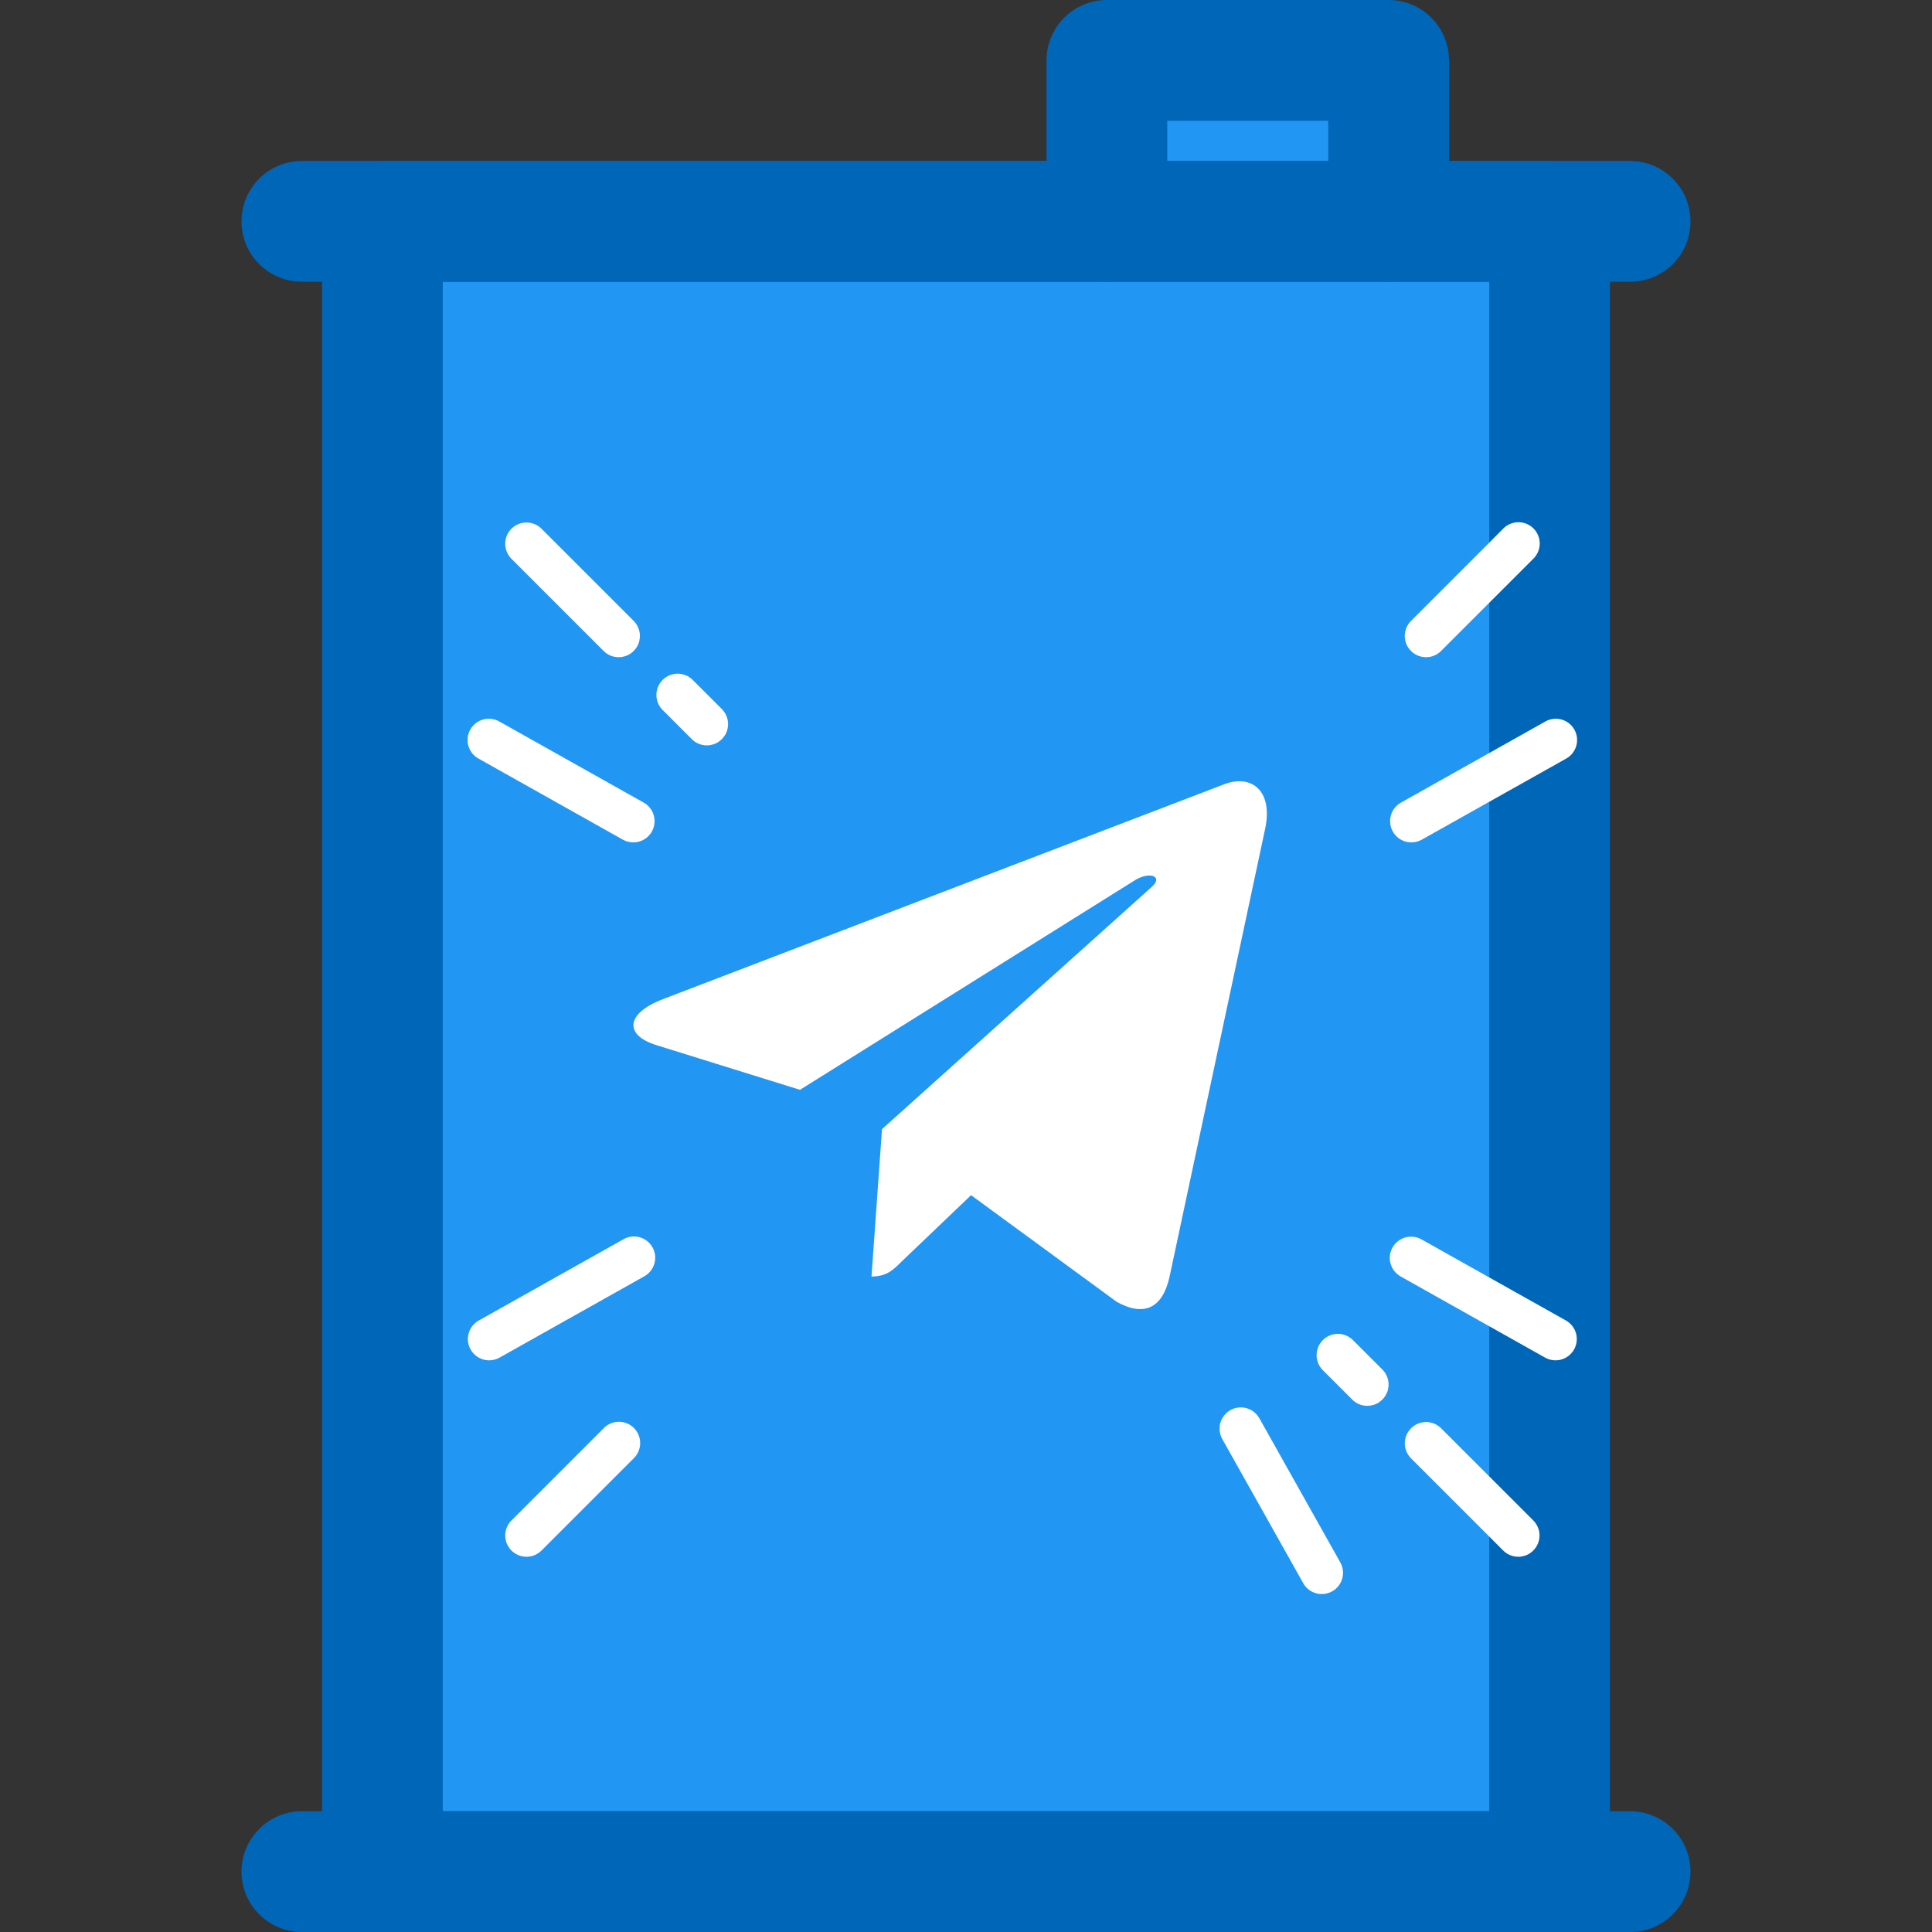
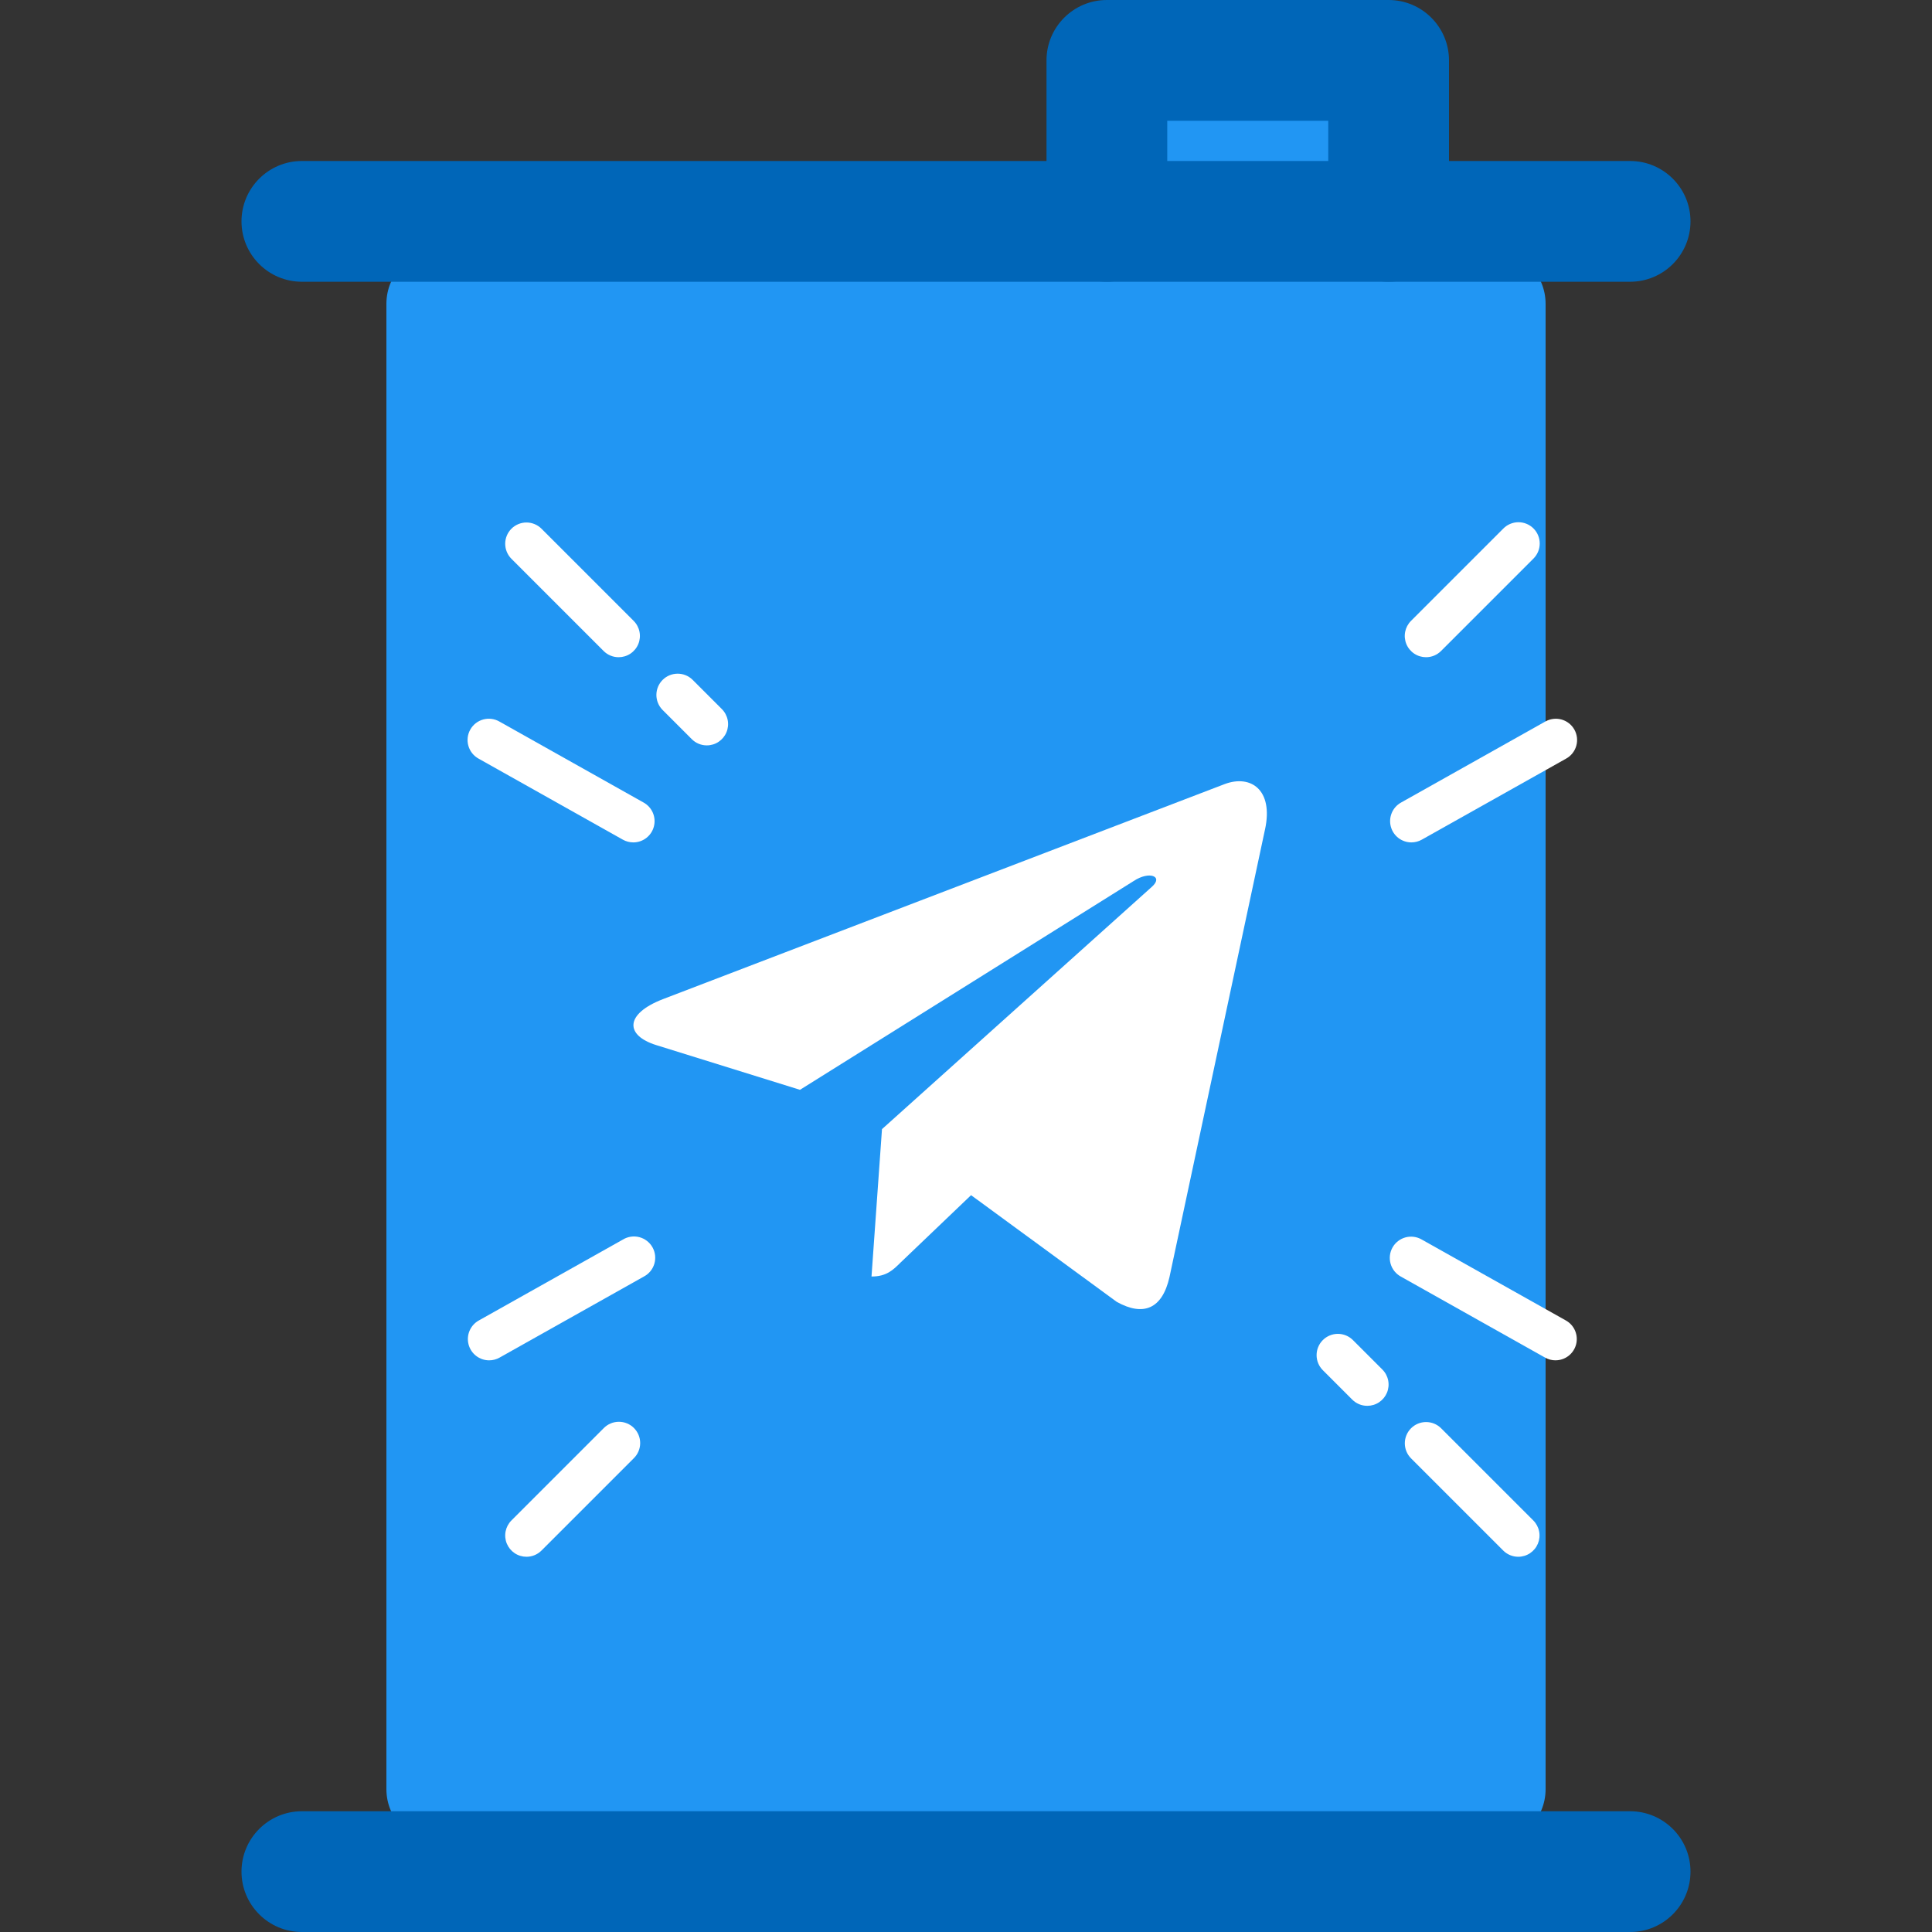
<svg xmlns="http://www.w3.org/2000/svg" width="688" height="688" viewBox="0 0 688 688" fill="none">
  <rect x="0" y="0" width="688" height="688" fill="#333333" stroke="none" />
  <g clip-path="url(#clip0_528_1963)">
    <path d="M531.05 656.467H156.95C146.258 656.467 137.6 647.809 137.6 637.117V108.217C137.6 97.524 146.258 88.867 156.95 88.867H531.05C541.743 88.867 550.4 97.524 550.4 108.217V637.117C550.4 647.809 541.743 656.467 531.05 656.467Z" fill="#2196F3" />
    <path d="M489.484 5.016H399.184C388.491 5.016 379.834 13.674 379.834 24.366V75.966C379.834 86.659 388.491 95.317 399.184 95.317H489.484C500.177 95.317 508.834 86.659 508.834 75.966V24.366C508.834 13.674 500.177 5.016 489.484 5.016V5.016Z" fill="#2196F3" />
-     <path d="M551.833 688H136.166C124.298 688 114.666 678.368 114.666 666.5V78.833C114.666 66.965 124.298 57.333 136.166 57.333H551.833C563.701 57.333 573.333 66.965 573.333 78.833V666.5C573.333 678.368 563.701 688 551.833 688ZM157.666 645H530.333V100.333H157.666V645Z" fill="#0066B8" />
    <path d="M494.499 100.333C482.631 100.333 472.999 90.701 472.999 78.833V43H415.666V78.833C415.666 90.701 406.034 100.333 394.166 100.333C382.298 100.333 372.666 90.701 372.666 78.833V21.5C372.666 9.632 382.298 -9.15527e-05 394.166 -9.15527e-05H494.499C506.367 -9.15527e-05 515.999 9.632 515.999 21.5V78.833C515.999 90.701 506.367 100.333 494.499 100.333Z" fill="#0066B8" />
    <path d="M580.5 100.333H107.5C95.632 100.333 86 90.701 86 78.833C86 66.965 95.632 57.333 107.5 57.333H580.5C592.368 57.333 602 66.965 602 78.833C602 90.701 592.368 100.333 580.5 100.333Z" fill="#0066B8" />
    <path d="M580.5 688H107.5C95.632 688 86 678.368 86 666.5C86 654.632 95.632 645 107.5 645H580.5C592.368 645 602 654.632 602 666.5C602 678.368 592.368 688 580.5 688Z" fill="#0066B8" />
    <g clip-path="url(#clip1_528_1963)">
      <path d="M314.083 402.095L310.351 454.578C315.69 454.578 318.002 452.285 320.775 449.531L345.804 425.611L397.667 463.592C407.179 468.893 413.88 466.101 416.446 454.841L450.489 295.323L450.499 295.314C453.516 281.253 445.414 275.755 436.146 279.204L236.044 355.814C222.387 361.115 222.594 368.729 233.722 372.178L284.88 388.09L403.711 313.736C409.303 310.032 414.388 312.081 410.205 315.785L314.083 402.095Z" fill="white" />
    </g>
  </g>
  <path d="M251.701 265.436C250.706 265.438 249.72 265.243 248.801 264.862C247.882 264.48 247.048 263.921 246.346 263.216L235.871 252.737C234.492 251.308 233.729 249.394 233.746 247.408C233.764 245.422 234.561 243.522 235.966 242.118C237.37 240.714 239.27 239.918 241.257 239.901C243.243 239.884 245.156 240.648 246.584 242.028L257.059 252.507C258.118 253.567 258.839 254.917 259.131 256.386C259.423 257.855 259.272 259.378 258.699 260.762C258.125 262.146 257.154 263.328 255.909 264.16C254.663 264.993 253.199 265.437 251.701 265.436V265.436Z" fill="white" />
  <path d="M220.306 234.038C219.31 234.039 218.324 233.843 217.405 233.462C216.485 233.081 215.65 232.522 214.947 231.817L182.124 198.99C181.421 198.287 180.863 197.452 180.483 196.533C180.102 195.615 179.906 194.63 179.906 193.636C179.906 192.641 180.102 191.657 180.483 190.738C180.863 189.819 181.421 188.984 182.124 188.281C182.827 187.578 183.662 187.02 184.581 186.64C185.5 186.259 186.484 186.063 187.479 186.063C188.473 186.063 189.458 186.259 190.376 186.64C191.295 187.02 192.13 187.578 192.833 188.281L225.66 221.108C226.719 222.168 227.44 223.517 227.731 224.986C228.023 226.455 227.873 227.977 227.3 229.361C226.727 230.745 225.757 231.927 224.512 232.76C223.267 233.592 221.803 234.037 220.306 234.038Z" fill="white" />
  <path d="M486.892 500.624C485.897 500.626 484.912 500.43 483.993 500.049C483.074 499.668 482.24 499.109 481.538 498.404L471.063 487.929C470.36 487.224 469.802 486.388 469.422 485.468C469.042 484.548 468.847 483.562 468.848 482.567C468.849 481.571 469.046 480.586 469.428 479.667C469.81 478.747 470.369 477.912 471.074 477.209C471.778 476.506 472.614 475.949 473.534 475.569C474.455 475.189 475.44 474.994 476.436 474.995C477.431 474.996 478.417 475.193 479.336 475.575C480.255 475.956 481.09 476.516 481.793 477.22L492.268 487.695C493.327 488.754 494.048 490.104 494.34 491.573C494.631 493.041 494.481 494.564 493.908 495.948C493.335 497.331 492.365 498.514 491.12 499.346C489.875 500.179 488.411 500.623 486.914 500.624H486.892Z" fill="white" />
  <path d="M540.661 554.375C539.666 554.376 538.681 554.18 537.762 553.799C536.844 553.418 536.009 552.859 535.307 552.155L502.484 519.328C501.781 518.624 501.223 517.79 500.842 516.871C500.462 515.952 500.266 514.968 500.266 513.973C500.266 512.979 500.462 511.994 500.842 511.075C501.223 510.157 501.781 509.322 502.484 508.619C503.187 507.916 504.022 507.358 504.94 506.977C505.859 506.597 506.844 506.401 507.838 506.401C508.833 506.401 509.817 506.597 510.736 506.977C511.655 507.358 512.489 507.916 513.193 508.619L546.02 541.446C547.079 542.506 547.799 543.855 548.091 545.325C548.383 546.794 548.233 548.317 547.659 549.701C547.086 551.084 546.115 552.267 544.869 553.099C543.623 553.931 542.159 554.375 540.661 554.375V554.375Z" fill="white" />
  <path d="M507.816 234.038C506.319 234.037 504.855 233.592 503.61 232.76C502.365 231.928 501.394 230.745 500.821 229.361C500.248 227.977 500.098 226.455 500.39 224.986C500.682 223.517 501.403 222.168 502.462 221.109L535.285 188.281C535.983 187.558 536.819 186.981 537.743 186.583C538.667 186.186 539.661 185.977 540.667 185.968C541.673 185.959 542.67 186.151 543.601 186.531C544.532 186.912 545.378 187.474 546.089 188.185C546.801 188.896 547.363 189.742 547.744 190.673C548.125 191.604 548.317 192.601 548.309 193.607C548.3 194.613 548.091 195.607 547.695 196.531C547.298 197.455 546.721 198.291 545.998 198.99L513.17 231.817C512.469 232.522 511.634 233.082 510.715 233.463C509.796 233.844 508.811 234.039 507.816 234.038V234.038Z" fill="white" />
  <path d="M187.479 554.375C185.981 554.374 184.518 553.93 183.273 553.097C182.028 552.265 181.057 551.082 180.484 549.699C179.911 548.315 179.761 546.792 180.053 545.324C180.345 543.855 181.066 542.505 182.125 541.446L214.947 508.619C215.646 507.895 216.482 507.318 217.406 506.921C218.33 506.524 219.324 506.314 220.33 506.306C221.335 506.297 222.333 506.488 223.264 506.869C224.195 507.249 225.041 507.812 225.752 508.523C226.463 509.234 227.026 510.079 227.407 511.01C227.788 511.941 227.98 512.939 227.972 513.944C227.963 514.95 227.754 515.944 227.357 516.868C226.961 517.793 226.384 518.629 225.66 519.327L192.833 552.155C192.131 552.86 191.297 553.419 190.378 553.8C189.459 554.181 188.474 554.377 187.479 554.375V554.375Z" fill="white" />
  <path d="M553.923 484.427C552.625 484.426 551.349 484.091 550.218 483.453L498.891 454.621C498.006 454.144 497.224 453.495 496.593 452.712C495.961 451.93 495.492 451.029 495.212 450.063C494.932 449.097 494.847 448.085 494.962 447.086C495.077 446.087 495.39 445.121 495.883 444.244C496.375 443.368 497.038 442.598 497.831 441.98C498.624 441.361 499.533 440.907 500.503 440.644C501.474 440.381 502.487 440.313 503.484 440.446C504.481 440.578 505.441 440.907 506.31 441.415L557.637 470.238C559.098 471.059 560.246 472.34 560.901 473.883C561.556 475.425 561.681 477.142 561.257 478.763C560.832 480.384 559.882 481.818 558.555 482.842C557.228 483.865 555.599 484.42 553.923 484.418V484.427Z" fill="white" />
  <path d="M225.513 299.982C224.215 299.983 222.939 299.649 221.808 299.012L170.481 270.185C169.596 269.707 168.815 269.058 168.183 268.276C167.551 267.493 167.082 266.593 166.802 265.627C166.522 264.661 166.437 263.649 166.552 262.65C166.667 261.651 166.98 260.685 167.473 259.808C167.966 258.931 168.628 258.161 169.421 257.543C170.214 256.925 171.123 256.471 172.093 256.208C173.064 255.944 174.077 255.877 175.074 256.009C176.071 256.142 177.032 256.471 177.9 256.979L229.227 285.811C230.689 286.63 231.839 287.911 232.495 289.454C233.151 290.996 233.276 292.713 232.851 294.334C232.426 295.956 231.475 297.391 230.147 298.414C228.819 299.436 227.189 299.99 225.513 299.986V299.982Z" fill="white" />
  <path d="M174.195 484.427C172.519 484.428 170.89 483.874 169.563 482.85C168.236 481.827 167.286 480.392 166.861 478.771C166.437 477.15 166.562 475.434 167.217 473.891C167.872 472.349 169.02 471.067 170.481 470.247L221.808 441.424C222.677 440.893 223.643 440.544 224.65 440.395C225.657 440.247 226.683 440.303 227.668 440.56C228.652 440.817 229.575 441.27 230.381 441.891C231.187 442.513 231.859 443.29 232.358 444.177C232.856 445.064 233.171 446.043 233.283 447.054C233.396 448.066 233.303 449.089 233.011 450.064C232.718 451.039 232.233 451.945 231.583 452.728C230.933 453.511 230.132 454.155 229.227 454.621L177.9 483.453C176.769 484.09 175.493 484.426 174.195 484.427Z" fill="white" />
  <path d="M502.605 299.982C500.93 299.984 499.302 299.43 497.976 298.407C496.649 297.384 495.699 295.951 495.275 294.331C494.85 292.711 494.975 290.995 495.629 289.454C496.284 287.912 497.431 286.631 498.891 285.811L550.218 256.983C551.086 256.475 552.047 256.146 553.044 256.014C554.041 255.881 555.054 255.949 556.025 256.212C556.995 256.475 557.904 256.929 558.697 257.548C559.49 258.166 560.152 258.936 560.645 259.812C561.138 260.689 561.451 261.655 561.566 262.654C561.681 263.653 561.596 264.665 561.316 265.631C561.036 266.597 560.567 267.498 559.935 268.28C559.303 269.063 558.522 269.712 557.637 270.189L506.31 299.012C505.179 299.649 503.903 299.983 502.605 299.982V299.982Z" fill="white" />
-   <path d="M470.7 567.664C469.354 567.665 468.032 567.308 466.87 566.629C465.708 565.949 464.748 564.972 464.09 563.798L435.262 512.463C434.775 511.596 434.464 510.641 434.346 509.654C434.228 508.667 434.305 507.666 434.574 506.709C434.843 505.752 435.297 504.857 435.912 504.076C436.527 503.294 437.289 502.641 438.156 502.154C439.023 501.667 439.977 501.356 440.964 501.238C441.951 501.12 442.952 501.197 443.909 501.466C444.867 501.735 445.761 502.189 446.543 502.804C447.324 503.419 447.977 504.181 448.464 505.048L477.296 556.384C477.942 557.536 478.276 558.837 478.264 560.158C478.252 561.479 477.894 562.774 477.227 563.915C476.56 565.055 475.606 566.001 474.46 566.658C473.314 567.316 472.016 567.663 470.695 567.664H470.7Z" fill="white" />
  <defs>
    <clipPath id="clip0_528_1963">
      <rect width="688" height="688" fill="white" />
    </clipPath>
    <clipPath id="clip1_528_1963">
      <rect width="225.574" height="225.574" fill="white" transform="translate(225.574 259.41)" />
    </clipPath>
  </defs>
</svg>